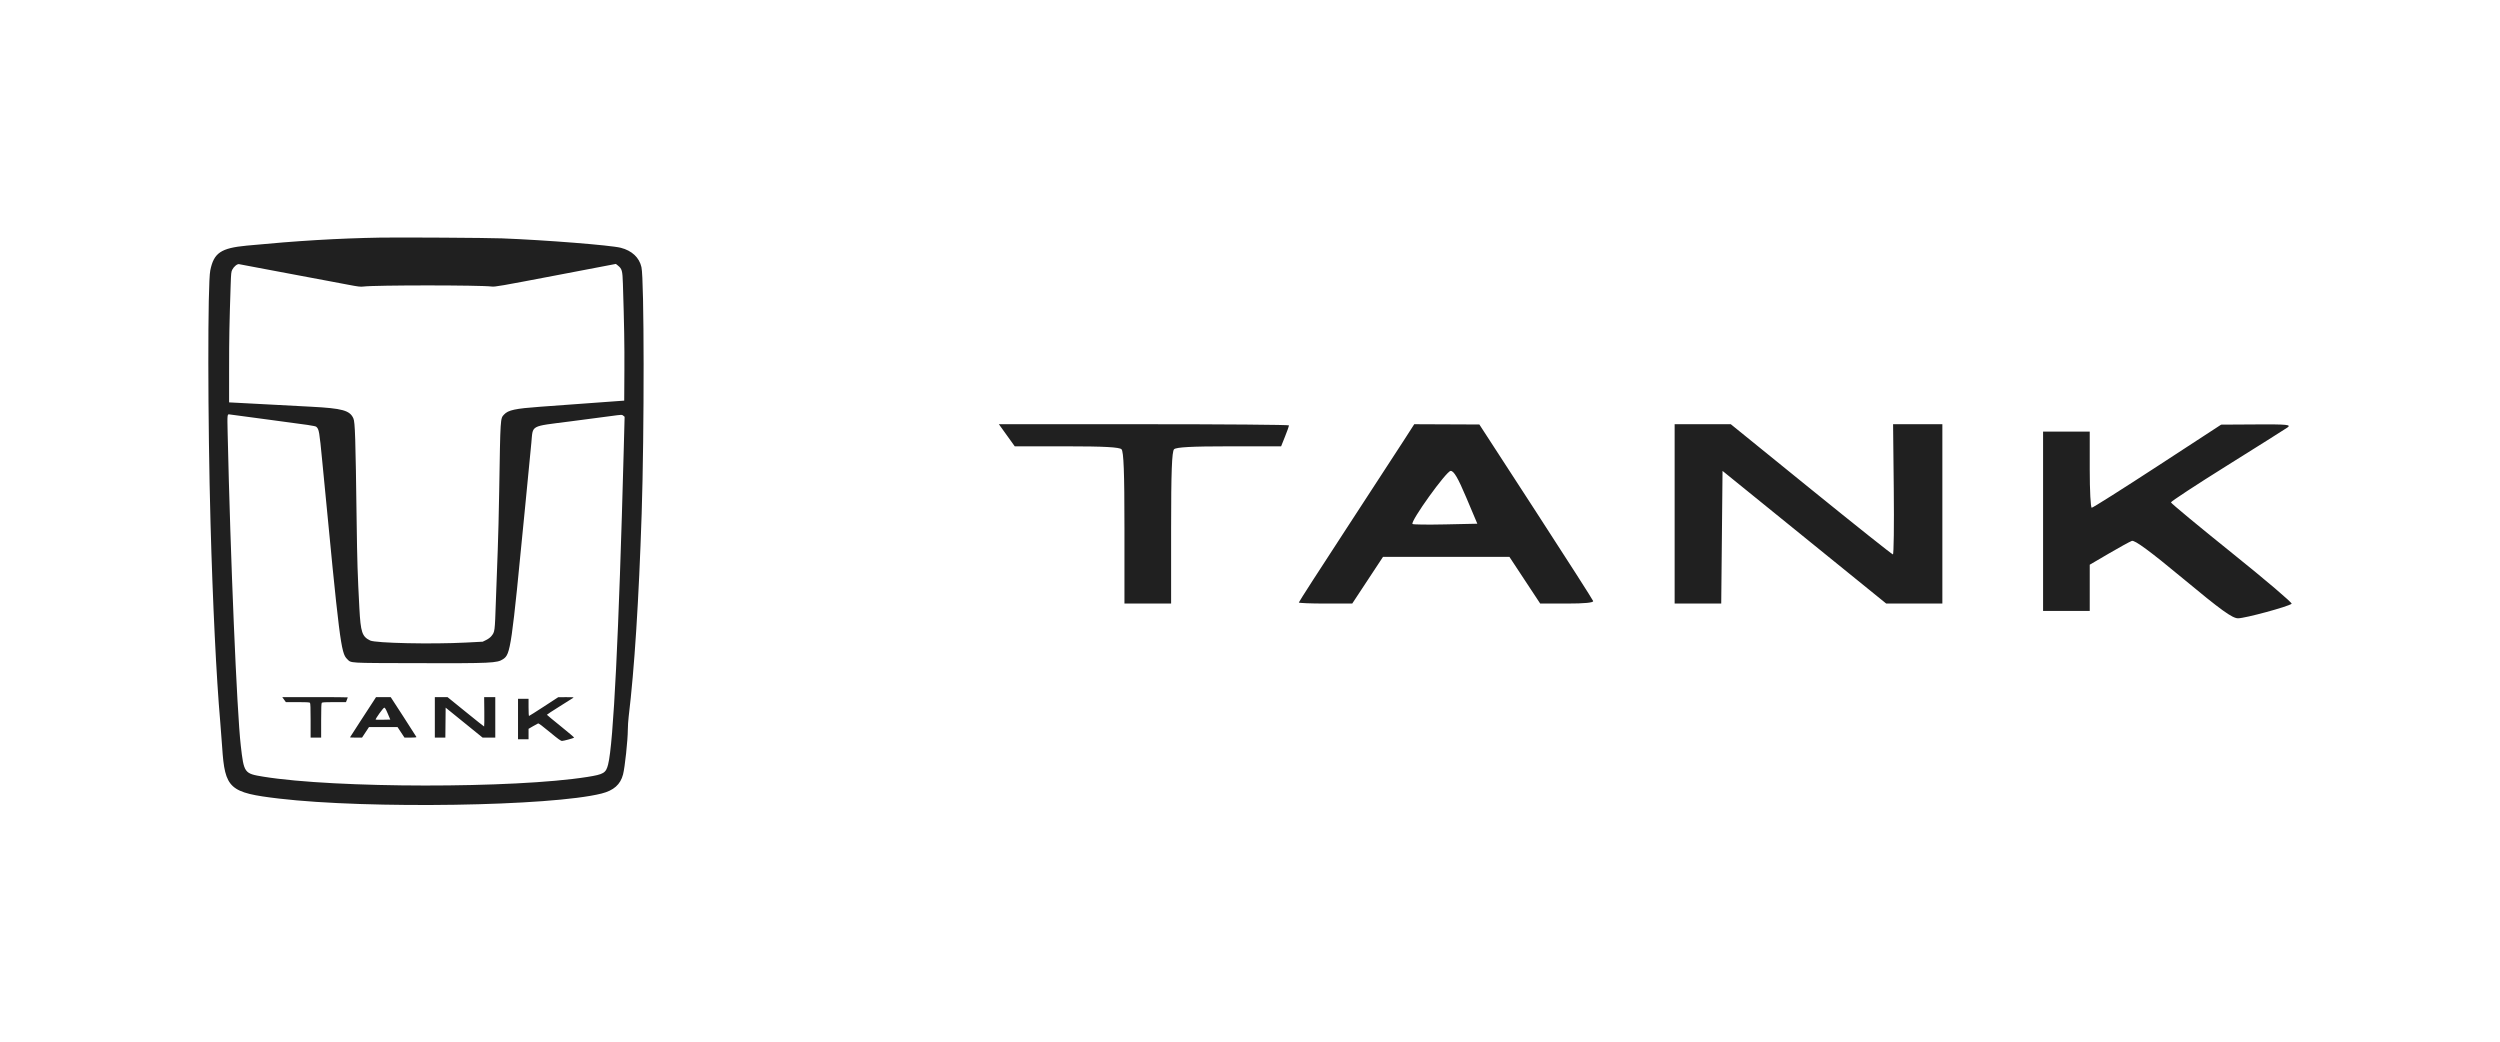
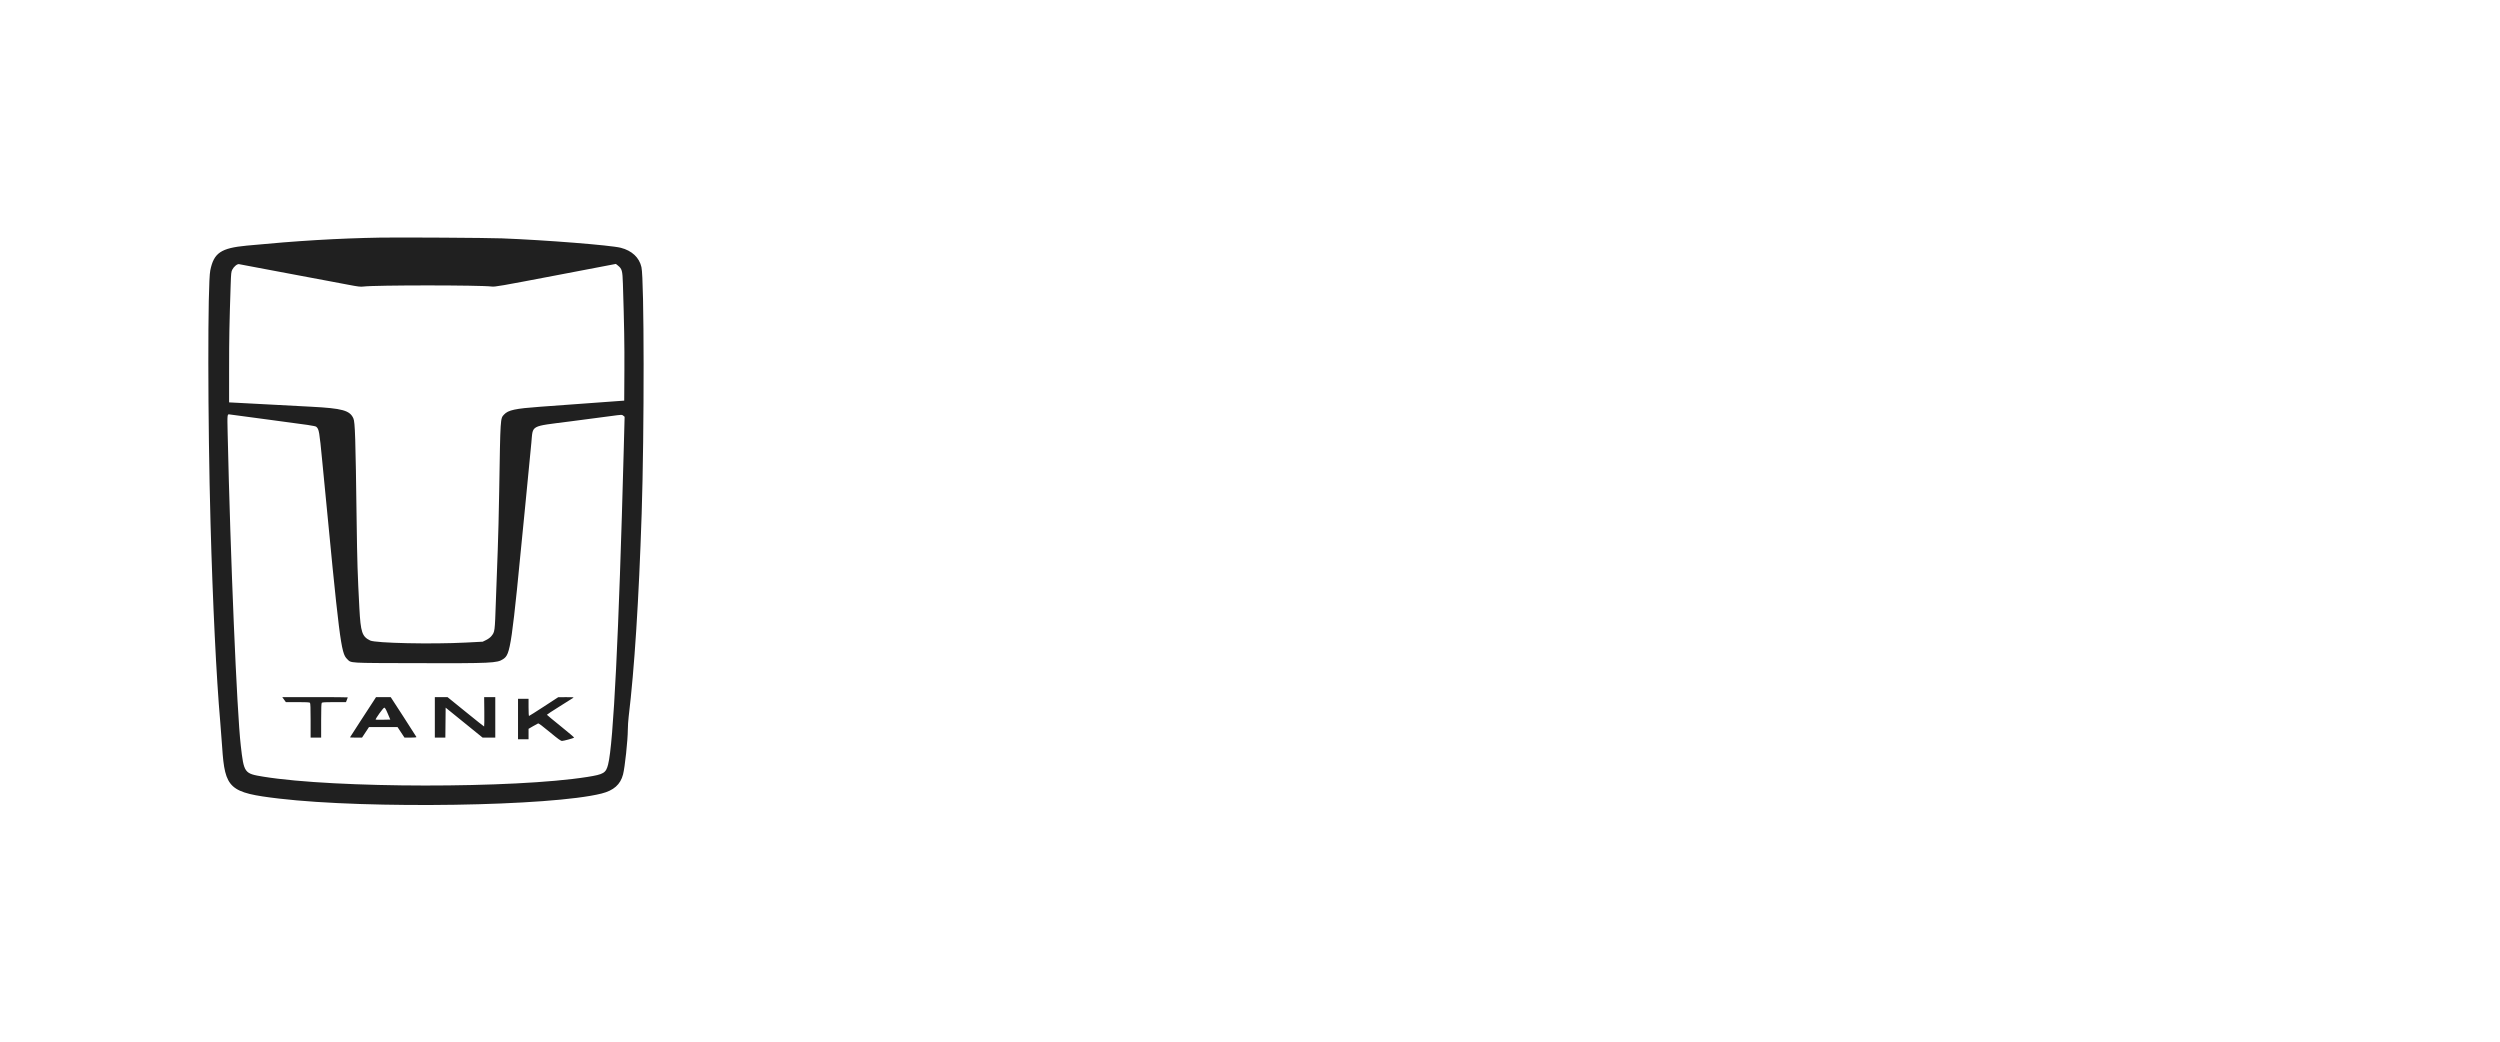
<svg xmlns="http://www.w3.org/2000/svg" width="2400" height="1000" viewBox="0 0 2400 1000" fill="none">
  <path fill-rule="evenodd" clip-rule="evenodd" d="M365.268 228.102C324.051 228.833 285.395 231.149 236.899 235.79C211.998 238.174 205.275 242.746 201.868 259.614C199.278 272.439 199.405 403.314 202.104 502.018C204.199 578.624 207.71 650.653 211.398 692.653C211.976 699.243 212.817 710.266 213.267 717.148C215.883 757.185 220.116 761.025 267.843 766.64C353.53 776.722 529.091 773.985 577.42 761.812C589.169 758.853 595.62 753.137 598.123 743.469C599.909 736.566 602.681 710.583 602.719 700.374C602.731 697.153 603.089 691.641 603.513 688.127C609.06 642.205 613.283 576.236 616.004 492.965C618.588 413.92 618.459 268.452 615.795 256.48C613.747 247.275 606.634 240.604 595.955 237.872C586.317 235.407 523.511 230.429 481.858 228.829C468.071 228.3 383.76 227.774 365.268 228.102ZM246.548 256.827C255.186 258.447 272.435 261.694 284.879 264.043C297.323 266.392 310.739 268.909 314.692 269.637C318.645 270.366 327.212 271.984 333.73 273.235C343.852 275.177 346.064 275.446 348.903 275.081C360.177 273.633 460.775 273.634 472.119 275.082C475.142 275.468 480.336 274.564 533.337 264.432L591.25 253.36L593.119 254.862C597.151 258.102 597.588 259.685 597.991 272.51C599.237 312.171 599.555 330.836 599.41 356.113L599.248 384.601L583.542 385.739C567.355 386.912 549.561 388.211 518.592 390.478C494.435 392.247 487.921 393.654 483.883 397.975C480.286 401.825 480.377 400.377 479.232 471.399C478.911 491.315 478.276 516.955 477.82 528.377C477.365 539.799 476.567 561.605 476.047 576.834C475.018 606.964 475.087 606.425 471.721 610.676C470.74 611.915 468.753 613.397 466.754 614.381L463.422 616.022L447.486 616.851C414.479 618.567 360.612 617.423 355.389 614.894C347.606 611.125 346.234 607.044 345.013 584.023C343.27 551.154 342.89 539.073 342.377 500.154C341.316 419.725 340.859 405.31 339.255 401.684C335.854 393.994 328.768 392.03 298.721 390.45C290.376 390.011 274.684 389.178 263.85 388.598C253.016 388.019 238.702 387.261 232.041 386.913L219.929 386.281L219.938 353.757C219.947 324.253 220.192 311.132 221.445 273.309C221.812 262.244 221.963 260.848 223.004 258.85C224.591 255.805 227.781 253.231 229.512 253.599C230.244 253.755 237.91 255.207 246.548 256.827ZM262.416 403.475C295.871 407.851 302.691 408.882 303.619 409.707C306.278 412.067 306.583 413.828 309.378 442.986C326.006 616.421 327.32 626.883 333.189 632.613C337.41 636.733 332.777 636.455 400.139 636.637C471.926 636.831 477.22 636.585 482.95 632.792C490.175 628.01 490.922 622.838 504.207 485.777C505.683 470.547 507.358 453.294 507.93 447.437C508.502 441.579 509.478 431.515 510.098 425.071C511.775 407.67 508.315 409.577 547.341 404.554C555.038 403.564 574.827 400.967 585.938 399.489C597.422 397.962 597.013 397.975 598.375 399.078L599.627 400.092L598.759 432.817C594.087 609.09 588.883 713.754 583.791 733.853C581.699 742.11 579.619 743.363 563.844 745.868C493.863 756.981 321.631 756.827 252.697 745.59C234.469 742.618 234.154 742.178 231.122 715.551C227.395 682.822 221.238 536.078 218.538 415.678C218.128 397.385 218.131 397.362 220.602 397.875C221.549 398.072 240.366 400.592 262.416 403.475ZM272.691 671.619L274.412 674.016H285.662C293.701 674.016 297.093 674.198 297.549 674.655C298.019 675.124 298.188 679.648 298.188 691.695V708.096H303.246H308.304V691.695C308.304 679.648 308.473 675.124 308.942 674.655C309.399 674.198 312.798 674.016 320.863 674.016H332.145L333.001 671.875C333.472 670.698 333.858 669.619 333.858 669.479C333.858 669.338 319.708 669.223 302.414 669.223H270.971L272.691 671.619ZM358.691 672.818C357.42 674.794 351.791 683.437 346.184 692.022C340.576 700.608 335.987 707.736 335.987 707.864C335.987 707.991 338.591 708.096 341.773 708.096H347.559L350.894 703.037L354.228 697.978H367.93H381.631L384.966 703.037L388.301 708.096H394.131C397.924 708.096 399.897 707.902 399.777 707.543C399.675 707.239 394.085 698.506 387.355 688.136L375.117 669.283L368.059 669.253L361.002 669.223L358.691 672.818ZM417.441 688.659V708.096H422.49H427.539L427.681 693.719L427.822 679.343L445.56 693.719L463.298 708.096H469.384H475.47V688.659V669.223H470.129H464.788L464.938 683.335C465.021 691.096 464.937 697.446 464.753 697.446C464.568 697.446 456.585 691.096 447.013 683.334L429.609 669.223H423.525H417.441V688.659ZM522.085 678.322C514.49 683.275 508.082 687.328 507.844 687.328C507.607 687.328 507.413 683.614 507.413 679.074V670.821H502.355H497.297V690.257V709.693H502.355H507.413V704.685V699.677L511.538 697.261C513.808 695.933 516.057 694.696 516.536 694.514C517.146 694.282 520.496 696.749 527.701 702.737C535.841 709.5 538.322 711.291 539.556 711.291C541.085 711.291 550.439 708.754 551.175 708.139C551.38 707.967 545.586 703.035 538.298 697.178C531.01 691.321 525.032 686.367 525.014 686.168C524.996 685.969 530.431 682.401 537.093 678.239C543.754 674.076 549.677 670.345 550.254 669.947C551.16 669.323 550.244 669.229 543.6 669.269L535.895 669.315L522.085 678.322ZM372.255 685.065L374.672 690.789L367.768 690.939C363.97 691.021 360.757 690.981 360.627 690.851C360.096 690.32 367.983 679.341 368.896 679.341C369.589 679.341 370.477 680.853 372.255 685.065Z" fill="#202020" />
-   <path fill-rule="evenodd" clip-rule="evenodd" d="M966.54 417.856L974.161 428.47H1023.99C1059.59 428.47 1074.62 429.276 1076.64 431.3C1078.72 433.378 1079.47 453.418 1079.47 506.773V579.417H1101.87H1124.27V506.773C1124.27 453.418 1125.02 433.378 1127.1 431.3C1129.12 429.276 1144.18 428.47 1179.9 428.47H1229.87L1233.66 418.988C1235.75 413.774 1237.45 408.997 1237.45 408.375C1237.45 407.752 1174.78 407.243 1098.19 407.243H958.921L966.54 417.856ZM1347.44 423.163C1341.81 431.918 1316.88 470.197 1292.05 508.224C1267.21 546.251 1246.88 577.825 1246.88 578.391C1246.88 578.954 1258.42 579.417 1272.51 579.417H1298.14L1312.91 557.01L1327.68 534.604H1388.36H1449.05L1463.82 557.01L1478.59 579.417H1504.41C1521.21 579.417 1529.95 578.561 1529.42 576.969C1528.97 575.622 1504.21 536.942 1474.4 491.014L1420.19 407.509L1388.94 407.377L1357.68 407.243L1347.44 423.163ZM1607.65 493.33V579.417H1630.02H1652.38L1653.01 515.741L1653.63 452.065L1732.2 515.741L1810.76 579.417H1837.71H1864.67V493.33V407.243H1841.02H1817.36L1818.02 469.747C1818.39 504.122 1818.02 532.248 1817.2 532.248C1816.38 532.246 1781.03 504.12 1738.63 469.744L1661.55 407.243H1634.6H1607.65V493.33ZM2071.14 447.543C2037.5 469.482 2009.11 487.433 2008.06 487.433C2007.01 487.433 2006.15 470.982 2006.15 450.876V414.318H1983.75H1961.35V500.405V586.492H1983.75H2006.15V564.31V542.128L2024.42 531.43C2034.47 525.545 2044.43 520.069 2046.56 519.262C2049.26 518.234 2064.1 529.161 2096.01 555.68C2132.06 585.638 2143.05 593.568 2148.51 593.568C2155.29 593.568 2196.72 582.332 2199.98 579.61C2200.89 578.848 2175.22 557.003 2142.94 531.062C2110.66 505.12 2084.19 483.176 2084.11 482.294C2084.03 481.414 2108.1 465.61 2137.6 447.175C2167.11 428.739 2193.34 412.212 2195.9 410.448C2199.91 407.684 2195.85 407.271 2166.43 407.448L2132.3 407.651L2071.14 447.543ZM1407.52 477.409L1418.23 502.764L1387.65 503.424C1370.83 503.788 1356.59 503.613 1356.02 503.038C1353.67 500.686 1388.6 452.055 1392.64 452.055C1395.71 452.055 1399.65 458.756 1407.52 477.409Z" fill="#202020" />
</svg>